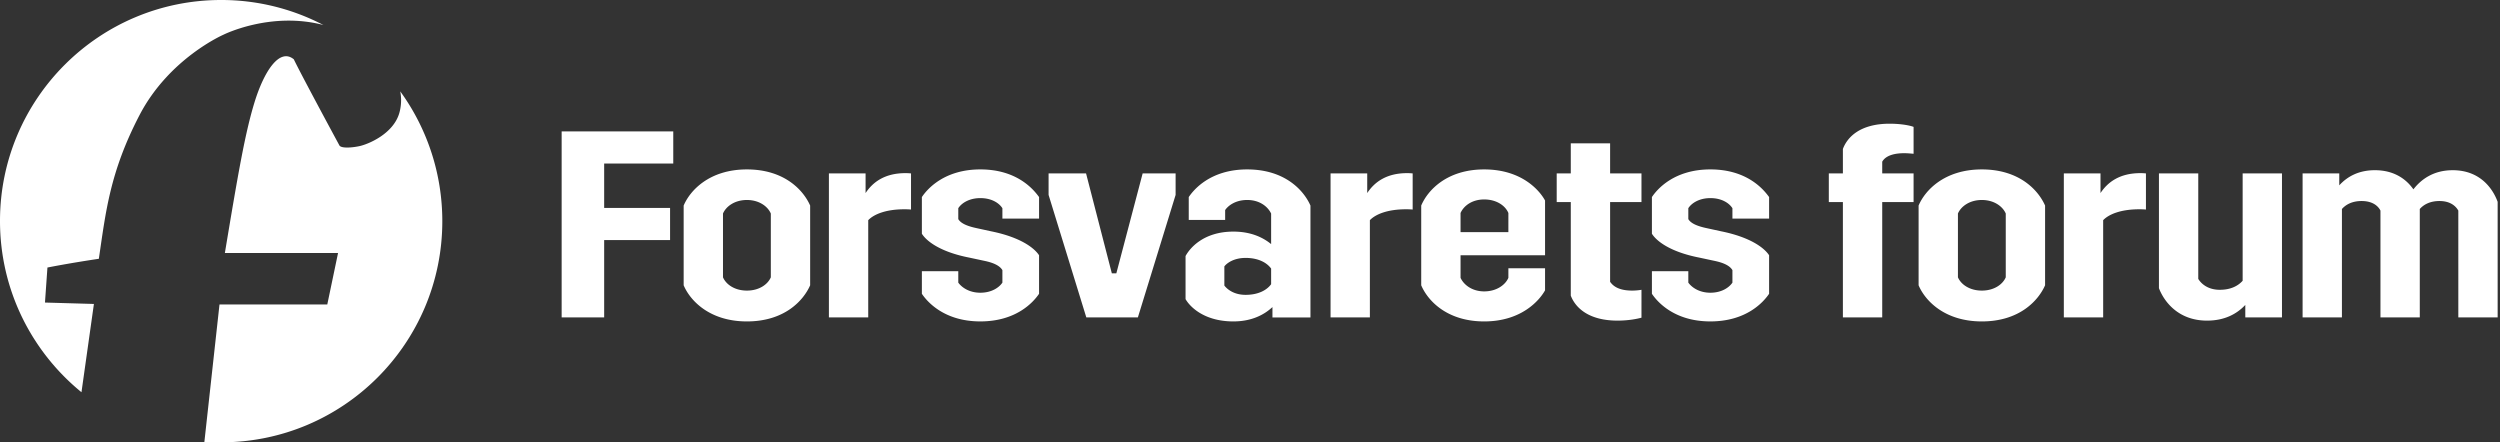
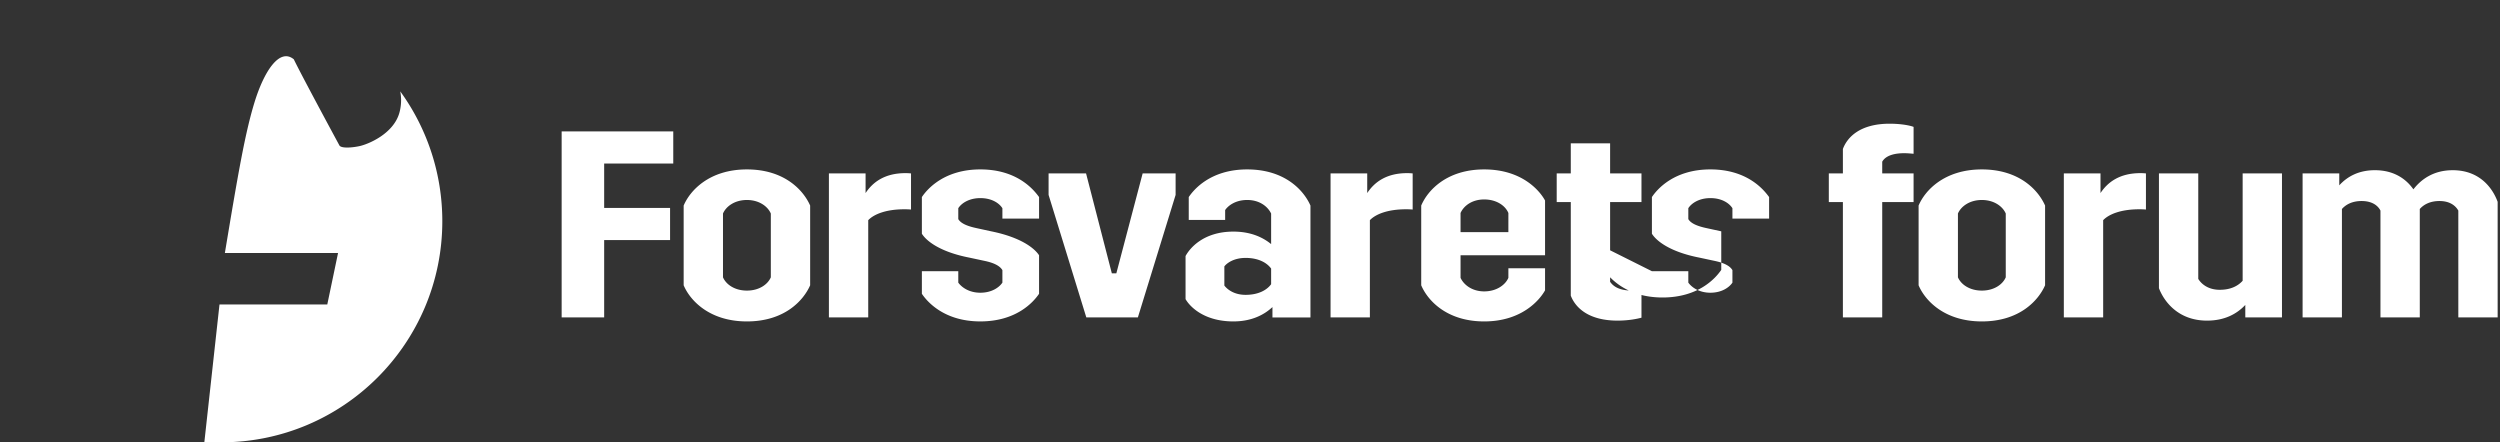
<svg xmlns="http://www.w3.org/2000/svg" width="373" height="66" viewBox="0 0 373 66" fill="none">
  <rect x="0" y="0" width="373" height="66" fill="#333333" stroke="none" />
-   <path d="m14.014 45.35-7.304-.21.367-5.224s2.981-.604 7.671-1.306c1.038-7.028 1.643-12.922 6.063-21.424 4.421-8.502 12.55-12.018 12.55-12.018s7.01-3.506 14.895-1.435A32.886 32.886 0 0 0 32.994 0C14.773 0 0 14.76 0 32.964 0 43.275 4.739 52.476 12.155 58.52l1.856-13.17h.003z" fill="#fff" />
-   <path d="M59.72 13.642a6.996 6.996 0 0 1-.14 3.216c-.904 3.145-4.69 4.682-5.962 4.947-1.272.269-2.746.325-2.98-.112-.235-.436-5.662-10.468-6.801-12.842-2.146-1.774-4.456 1.833-5.865 6.418-1.408 4.584-2.446 10.604-4.42 22.475h16.886l-1.607 7.682H32.748L30.49 65.96c.828.063 1.664.035 2.51.035 18.221 0 32.993-14.787 32.993-32.992 0-7.22-2.327-13.928-6.266-19.358l-.007-.003zM343.547 25.87h5.471v1.784c1.19-1.308 2.895-2.26 5.313-2.26 2.934 0 4.718 1.388 5.749 2.855 1.229-1.586 3.093-2.854 5.868-2.854 4.163 0 6.027 2.854 6.701 4.718V47.36h-5.868V31.42c-.357-.634-1.15-1.427-2.815-1.427-1.388 0-2.34.515-2.934 1.19V47.36h-5.868V31.42c-.317-.634-1.11-1.427-2.815-1.427-1.388 0-2.339.515-2.934 1.19V47.36h-5.868V25.87zM340.471 47.36h-5.472v-1.863c-1.269 1.348-3.092 2.34-5.709 2.34-4.401 0-6.463-2.975-7.176-4.838V25.871h5.867v15.74c.357.595 1.309 1.626 3.212 1.626 1.705 0 2.775-.634 3.41-1.348V25.87h5.868v21.49zM307.924 25.872h5.471v2.934c1.071-1.626 2.855-2.974 5.947-2.974.159 0 .397 0 .833.04v5.392c-.436-.04-.793-.04-.991-.04-2.775 0-4.56.753-5.392 1.626V47.36h-5.868v-21.49zM286.255 30.67c.951-2.26 3.845-5.393 9.436-5.393 5.63 0 8.445 3.133 9.436 5.392v11.895c-.991 2.26-3.806 5.392-9.436 5.392-5.591 0-8.485-3.132-9.436-5.392V30.669zm5.868 10.704c.436 1.031 1.704 1.983 3.568 1.983 1.863 0 3.132-.952 3.568-1.983V31.86c-.436-1.03-1.705-2.022-3.568-2.022-1.864 0-3.132.991-3.568 2.022v9.515zM274.96 22.224c.635-1.705 2.498-3.767 6.978-3.767 1.745 0 3.093.278 3.569.476v4.004c-.199 0-.754-.079-1.388-.079-2.339 0-3.053.833-3.291 1.269v1.744h4.679v4.282h-4.679v17.208h-5.868V30.153h-2.101v-4.282h2.101v-3.647zM246.465 40.463h5.432v1.704c.515.714 1.625 1.507 3.29 1.507 1.705 0 2.815-.793 3.291-1.507v-1.863c-.396-.674-1.348-1.11-2.696-1.388l-2.22-.475c-4.48-.873-6.463-2.538-7.097-3.569v-5.471c.793-1.19 3.33-4.124 8.722-4.124 5.472 0 7.93 2.974 8.763 4.124v3.211h-5.472v-1.546c-.476-.753-1.586-1.507-3.291-1.507-1.665 0-2.815.754-3.29 1.507v1.625c.396.675 1.427 1.071 2.735 1.349l2.181.475c4.48.912 6.463 2.538 7.137 3.569v5.749c-.833 1.229-3.37 4.123-8.763 4.123-5.392 0-7.929-2.934-8.722-4.123v-3.37zM232.26 25.87h2.101v-4.48h5.868v4.48h4.679v4.283h-4.679v11.894c.317.436 1.031 1.309 3.291 1.309.634 0 1.189-.08 1.388-.12V47.4c-.595.158-1.864.436-3.569.436-4.48 0-6.344-2.062-6.978-3.727V30.153h-2.101V25.87zM212.046 30.67c.951-2.26 3.806-5.393 9.397-5.393 5.63 0 8.286 3.172 9.079 4.64v8.167h-12.608v3.37c.476 1.03 1.705 2.022 3.529 2.022 1.863 0 3.171-.991 3.607-2.022v-1.428h5.472v3.291c-.793 1.428-3.449 4.64-9.079 4.64-5.591 0-8.446-3.133-9.397-5.393V30.669zm5.868 3.964h7.136V31.78c-.436-1.07-1.744-2.022-3.607-2.022-1.824 0-3.053.951-3.529 2.022v2.854zM198.519 25.872h5.471v2.934c1.07-1.626 2.855-2.974 5.947-2.974.159 0 .397 0 .833.04v5.392c-.436-.04-.793-.04-.991-.04-2.776 0-4.56.753-5.393 1.626V47.36h-5.867v-21.49zM176.885 38.203c.595-1.11 2.617-3.648 7.137-3.648 2.497 0 4.321.793 5.63 1.864v-4.56c-.516-1.07-1.745-2.022-3.569-2.022-1.823 0-2.894.912-3.29 1.506v1.467h-5.432V29.4c.674-.99 3.132-4.123 8.722-4.123 5.63 0 8.445 3.133 9.437 5.392v16.692h-5.67v-1.546c-1.269 1.19-3.172 2.141-5.828 2.141-4.52 0-6.582-2.34-7.137-3.33v-6.423zm5.789 4.4c.356.476 1.348 1.388 3.171 1.388 1.904 0 3.172-.713 3.807-1.586v-2.339c-.635-.872-1.903-1.586-3.807-1.586-1.784 0-2.815.793-3.171 1.269v2.855zM156.449 29.083V25.87h5.59l3.846 14.908h.674l3.925-14.908h4.917v3.212l-5.63 18.277h-7.692l-5.63-18.277zM137.544 40.463h5.432v1.704c.515.714 1.626 1.507 3.291 1.507 1.705 0 2.815-.793 3.291-1.507v-1.863c-.397-.674-1.348-1.11-2.697-1.388l-2.22-.475c-4.48-.873-6.462-2.538-7.097-3.569v-5.471c.793-1.19 3.331-4.124 8.723-4.124 5.471 0 7.929 2.974 8.762 4.124v3.211h-5.471v-1.546c-.476-.753-1.586-1.507-3.291-1.507-1.665 0-2.815.754-3.291 1.507v1.625c.396.675 1.427 1.071 2.736 1.349l2.18.475c4.481.912 6.463 2.538 7.137 3.569v5.749c-.833 1.229-3.37 4.123-8.762 4.123s-7.93-2.934-8.723-4.123v-3.37zM123.672 25.872h5.472v2.934c1.07-1.626 2.854-2.974 5.947-2.974.158 0 .396 0 .832.04v5.392c-.436-.04-.793-.04-.991-.04-2.775 0-4.559.753-5.392 1.626V47.36h-5.868v-21.49zM102.002 30.67c.952-2.26 3.846-5.393 9.437-5.393 5.63 0 8.445 3.133 9.436 5.392v11.895c-.991 2.26-3.806 5.392-9.436 5.392-5.591 0-8.485-3.132-9.437-5.392V30.669zm5.868 10.704c.436 1.031 1.705 1.983 3.569 1.983 1.863 0 3.132-.952 3.568-1.983V31.86c-.436-1.03-1.705-2.022-3.568-2.022-1.864 0-3.133.991-3.569 2.022v9.515zM83.798 19.605h16.653v4.798H90.142v6.621h9.833v4.797h-9.833V47.36h-6.344V19.605z" fill="#fff" />
+   <path d="M59.72 13.642a6.996 6.996 0 0 1-.14 3.216c-.904 3.145-4.69 4.682-5.962 4.947-1.272.269-2.746.325-2.98-.112-.235-.436-5.662-10.468-6.801-12.842-2.146-1.774-4.456 1.833-5.865 6.418-1.408 4.584-2.446 10.604-4.42 22.475h16.886l-1.607 7.682H32.748L30.49 65.96c.828.063 1.664.035 2.51.035 18.221 0 32.993-14.787 32.993-32.992 0-7.22-2.327-13.928-6.266-19.358l-.007-.003zM343.547 25.87h5.471v1.784c1.19-1.308 2.895-2.26 5.313-2.26 2.934 0 4.718 1.388 5.749 2.855 1.229-1.586 3.093-2.854 5.868-2.854 4.163 0 6.027 2.854 6.701 4.718V47.36h-5.868V31.42c-.357-.634-1.15-1.427-2.815-1.427-1.388 0-2.34.515-2.934 1.19V47.36h-5.868V31.42c-.317-.634-1.11-1.427-2.815-1.427-1.388 0-2.339.515-2.934 1.19V47.36h-5.868V25.87zM340.471 47.36h-5.472v-1.863c-1.269 1.348-3.092 2.34-5.709 2.34-4.401 0-6.463-2.975-7.176-4.838V25.871h5.867v15.74c.357.595 1.309 1.626 3.212 1.626 1.705 0 2.775-.634 3.41-1.348V25.87h5.868v21.49zM307.924 25.872h5.471v2.934c1.071-1.626 2.855-2.974 5.947-2.974.159 0 .397 0 .833.04v5.392c-.436-.04-.793-.04-.991-.04-2.775 0-4.56.753-5.392 1.626V47.36h-5.868v-21.49zM286.255 30.67c.951-2.26 3.845-5.393 9.436-5.393 5.63 0 8.445 3.133 9.436 5.392v11.895c-.991 2.26-3.806 5.392-9.436 5.392-5.591 0-8.485-3.132-9.436-5.392V30.669zm5.868 10.704c.436 1.031 1.704 1.983 3.568 1.983 1.863 0 3.132-.952 3.568-1.983V31.86c-.436-1.03-1.705-2.022-3.568-2.022-1.864 0-3.132.991-3.568 2.022v9.515zM274.96 22.224c.635-1.705 2.498-3.767 6.978-3.767 1.745 0 3.093.278 3.569.476v4.004c-.199 0-.754-.079-1.388-.079-2.339 0-3.053.833-3.291 1.269v1.744h4.679v4.282h-4.679v17.208h-5.868V30.153h-2.101v-4.282h2.101v-3.647zM246.465 40.463h5.432v1.704c.515.714 1.625 1.507 3.29 1.507 1.705 0 2.815-.793 3.291-1.507v-1.863c-.396-.674-1.348-1.11-2.696-1.388l-2.22-.475c-4.48-.873-6.463-2.538-7.097-3.569v-5.471c.793-1.19 3.33-4.124 8.722-4.124 5.472 0 7.93 2.974 8.763 4.124v3.211h-5.472v-1.546c-.476-.753-1.586-1.507-3.291-1.507-1.665 0-2.815.754-3.29 1.507v1.625c.396.675 1.427 1.071 2.735 1.349l2.181.475v5.749c-.833 1.229-3.37 4.123-8.763 4.123-5.392 0-7.929-2.934-8.722-4.123v-3.37zM232.26 25.87h2.101v-4.48h5.868v4.48h4.679v4.283h-4.679v11.894c.317.436 1.031 1.309 3.291 1.309.634 0 1.189-.08 1.388-.12V47.4c-.595.158-1.864.436-3.569.436-4.48 0-6.344-2.062-6.978-3.727V30.153h-2.101V25.87zM212.046 30.67c.951-2.26 3.806-5.393 9.397-5.393 5.63 0 8.286 3.172 9.079 4.64v8.167h-12.608v3.37c.476 1.03 1.705 2.022 3.529 2.022 1.863 0 3.171-.991 3.607-2.022v-1.428h5.472v3.291c-.793 1.428-3.449 4.64-9.079 4.64-5.591 0-8.446-3.133-9.397-5.393V30.669zm5.868 3.964h7.136V31.78c-.436-1.07-1.744-2.022-3.607-2.022-1.824 0-3.053.951-3.529 2.022v2.854zM198.519 25.872h5.471v2.934c1.07-1.626 2.855-2.974 5.947-2.974.159 0 .397 0 .833.04v5.392c-.436-.04-.793-.04-.991-.04-2.776 0-4.56.753-5.393 1.626V47.36h-5.867v-21.49zM176.885 38.203c.595-1.11 2.617-3.648 7.137-3.648 2.497 0 4.321.793 5.63 1.864v-4.56c-.516-1.07-1.745-2.022-3.569-2.022-1.823 0-2.894.912-3.29 1.506v1.467h-5.432V29.4c.674-.99 3.132-4.123 8.722-4.123 5.63 0 8.445 3.133 9.437 5.392v16.692h-5.67v-1.546c-1.269 1.19-3.172 2.141-5.828 2.141-4.52 0-6.582-2.34-7.137-3.33v-6.423zm5.789 4.4c.356.476 1.348 1.388 3.171 1.388 1.904 0 3.172-.713 3.807-1.586v-2.339c-.635-.872-1.903-1.586-3.807-1.586-1.784 0-2.815.793-3.171 1.269v2.855zM156.449 29.083V25.87h5.59l3.846 14.908h.674l3.925-14.908h4.917v3.212l-5.63 18.277h-7.692l-5.63-18.277zM137.544 40.463h5.432v1.704c.515.714 1.626 1.507 3.291 1.507 1.705 0 2.815-.793 3.291-1.507v-1.863c-.397-.674-1.348-1.11-2.697-1.388l-2.22-.475c-4.48-.873-6.462-2.538-7.097-3.569v-5.471c.793-1.19 3.331-4.124 8.723-4.124 5.471 0 7.929 2.974 8.762 4.124v3.211h-5.471v-1.546c-.476-.753-1.586-1.507-3.291-1.507-1.665 0-2.815.754-3.291 1.507v1.625c.396.675 1.427 1.071 2.736 1.349l2.18.475c4.481.912 6.463 2.538 7.137 3.569v5.749c-.833 1.229-3.37 4.123-8.762 4.123s-7.93-2.934-8.723-4.123v-3.37zM123.672 25.872h5.472v2.934c1.07-1.626 2.854-2.974 5.947-2.974.158 0 .396 0 .832.04v5.392c-.436-.04-.793-.04-.991-.04-2.775 0-4.559.753-5.392 1.626V47.36h-5.868v-21.49zM102.002 30.67c.952-2.26 3.846-5.393 9.437-5.393 5.63 0 8.445 3.133 9.436 5.392v11.895c-.991 2.26-3.806 5.392-9.436 5.392-5.591 0-8.485-3.132-9.437-5.392V30.669zm5.868 10.704c.436 1.031 1.705 1.983 3.569 1.983 1.863 0 3.132-.952 3.568-1.983V31.86c-.436-1.03-1.705-2.022-3.568-2.022-1.864 0-3.133.991-3.569 2.022v9.515zM83.798 19.605h16.653v4.798H90.142v6.621h9.833v4.797h-9.833V47.36h-6.344V19.605z" fill="#fff" />
</svg>